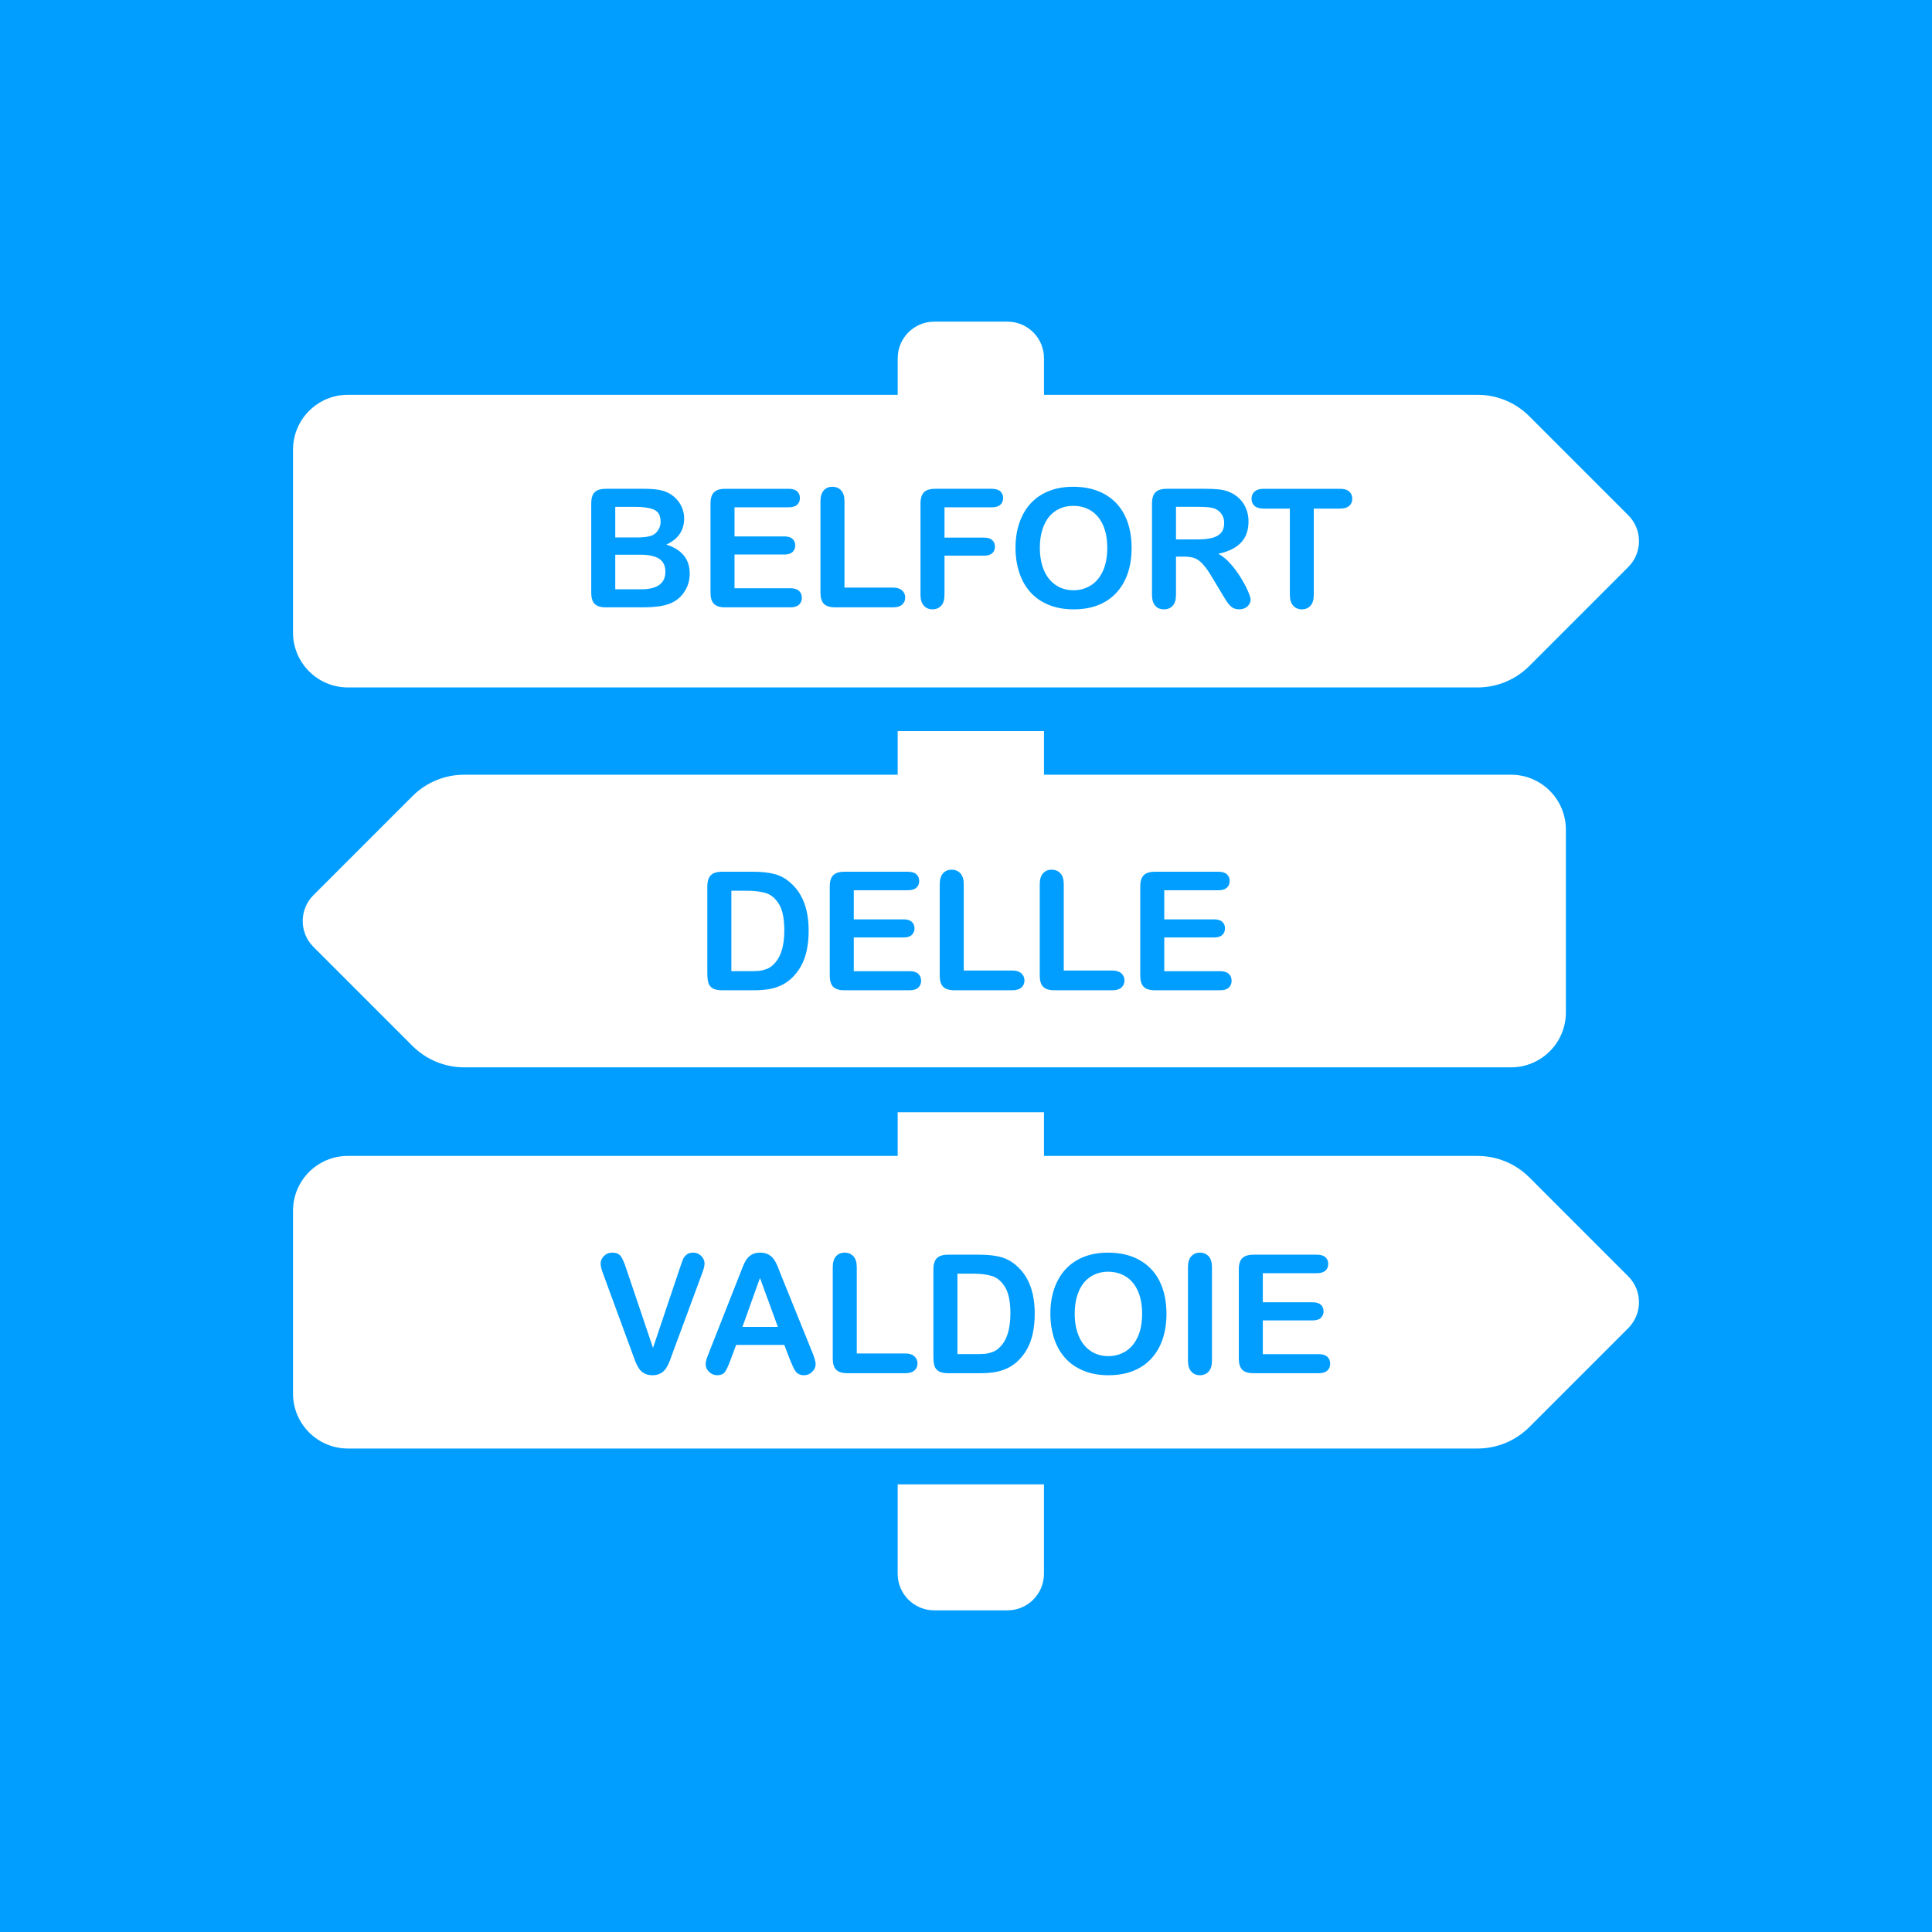
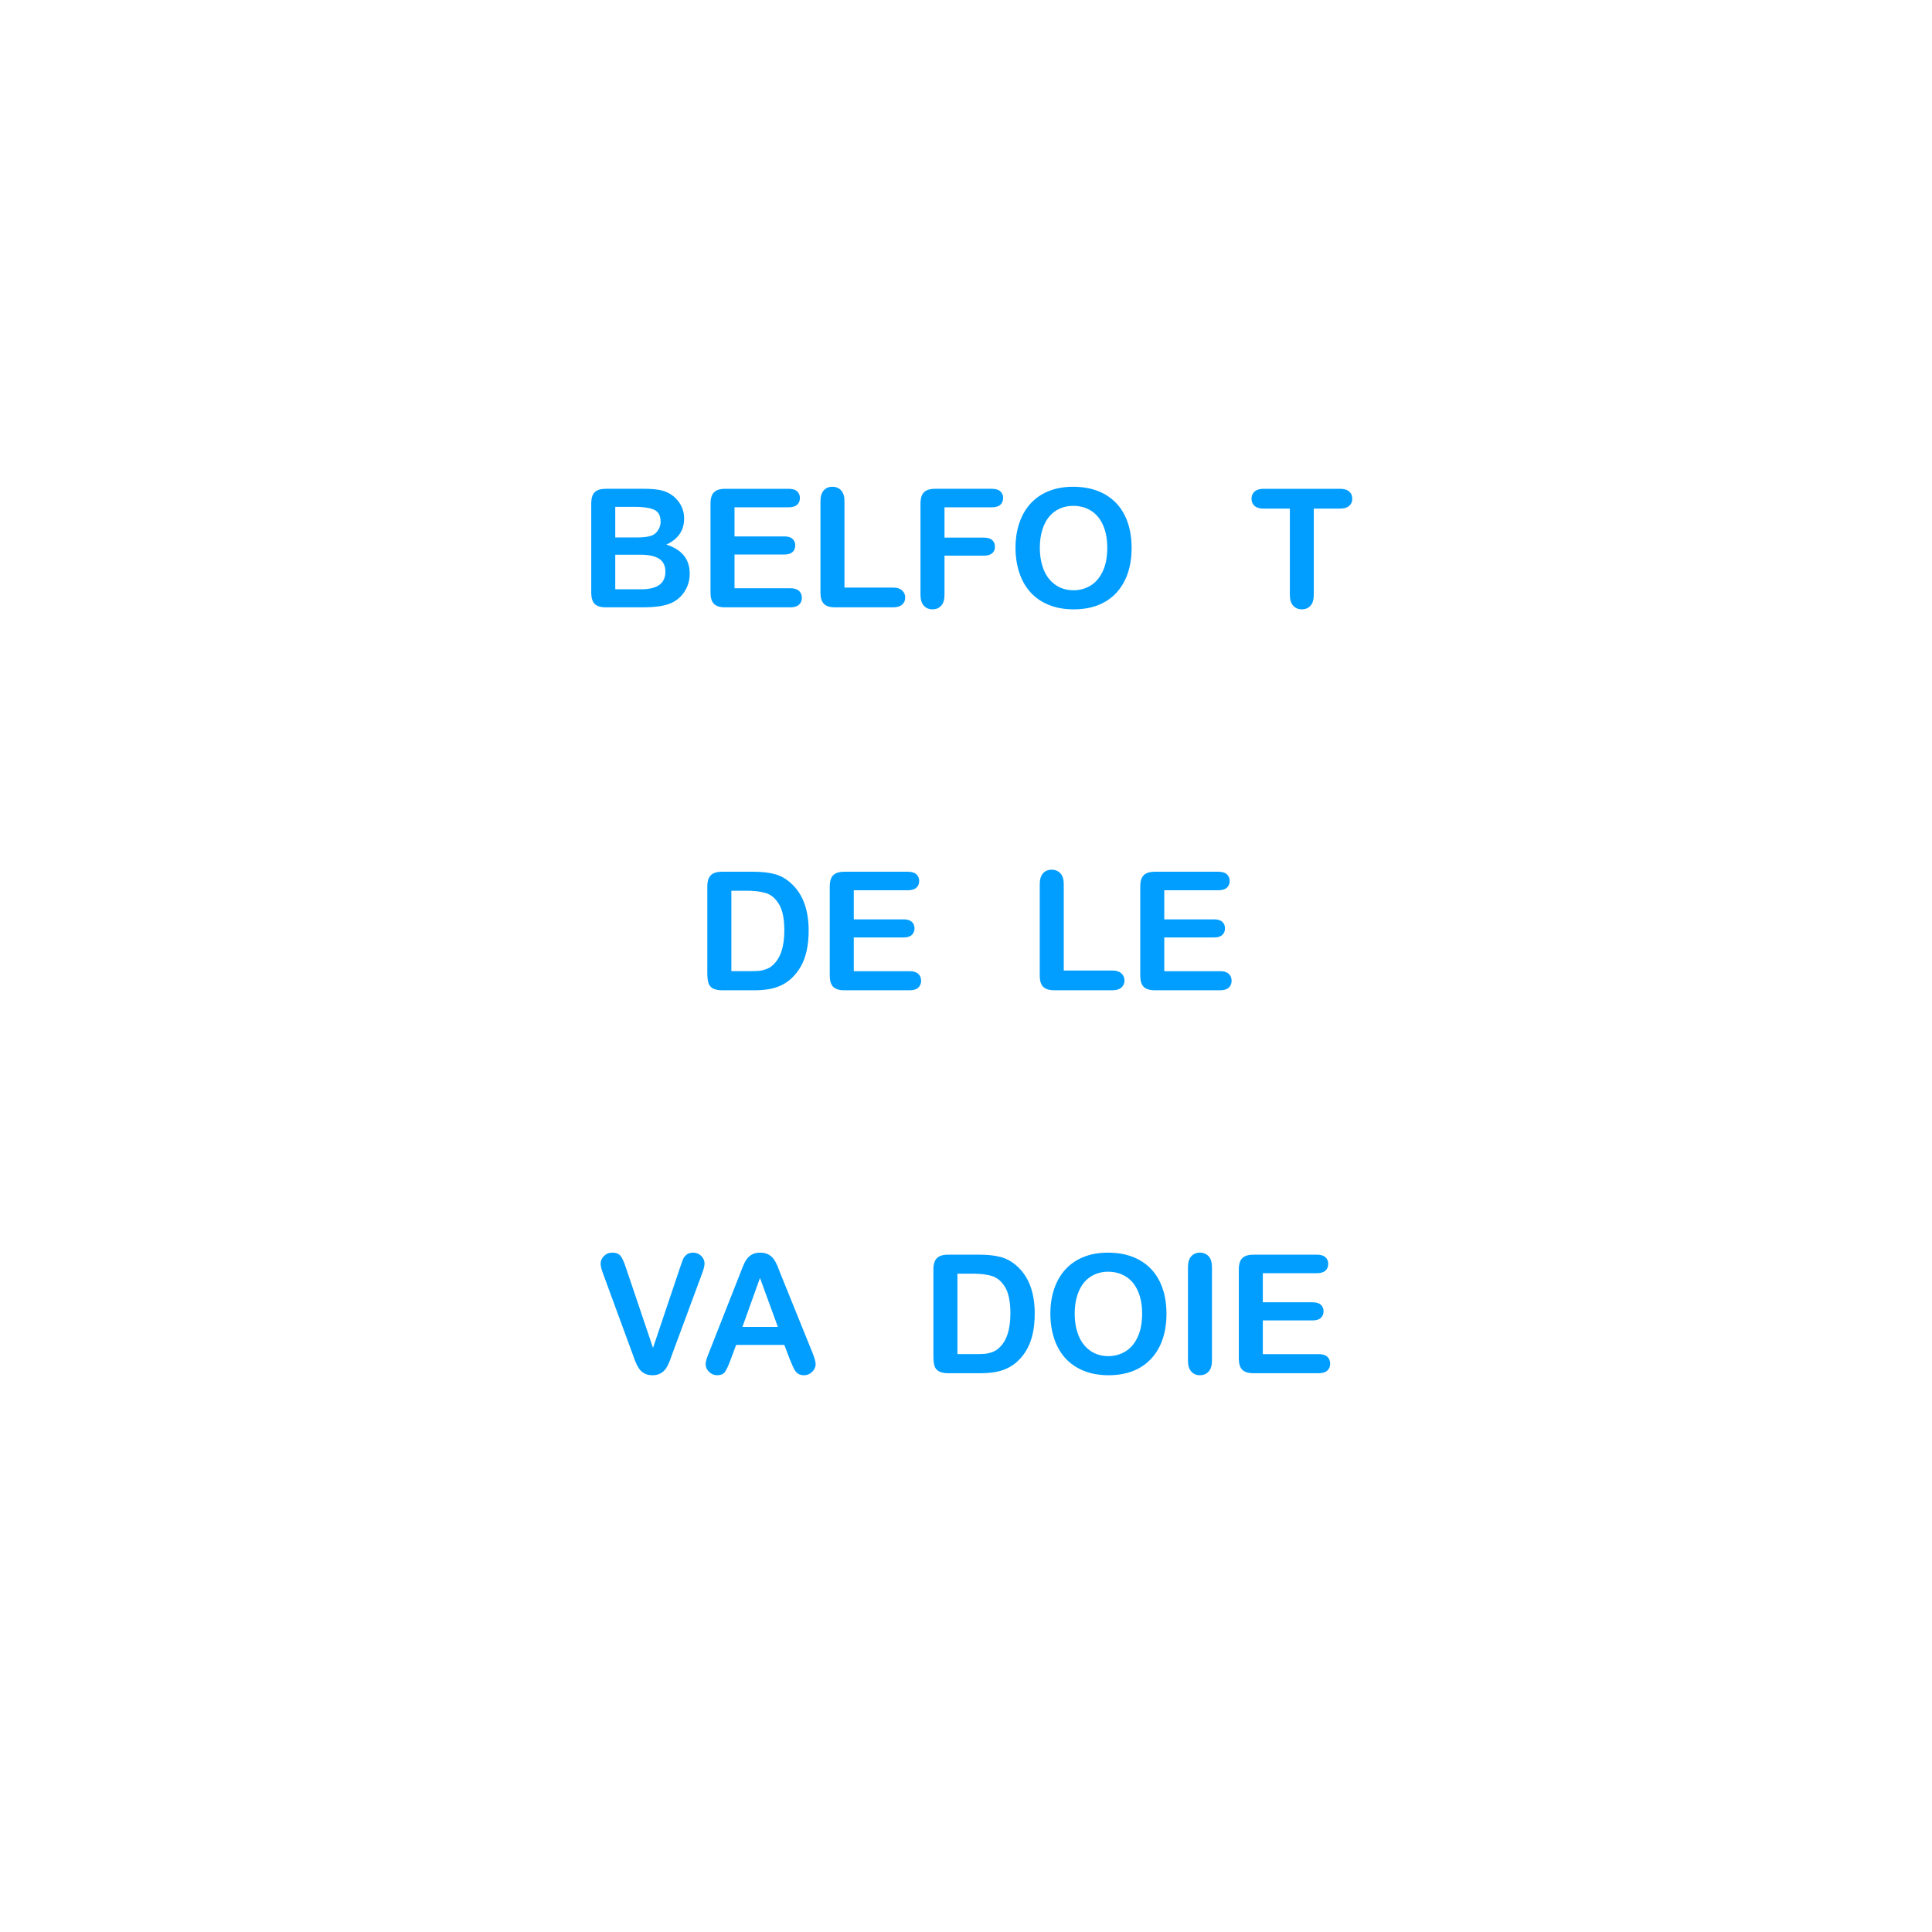
<svg xmlns="http://www.w3.org/2000/svg" version="1.1" id="Calque_1" x="0px" y="0px" width="186.672px" height="186.672px" viewBox="0 0 186.672 186.672" enable-background="new 0 0 186.672 186.672" xml:space="preserve">
  <g>
-     <rect fill="#019EFF" width="186.674" height="186.672" />
-   </g>
+     </g>
  <g>
    <path fill="#FFFFFF" d="M157.326,49.785l-9.566-9.568c-1.324-1.327-3.123-2.071-4.998-2.071h-41.891v-3.534   c0-1.953-1.578-3.535-3.533-3.535h-7.066c-1.954,0-3.535,1.582-3.535,3.535v3.534H33.614c-2.927,0-5.302,2.375-5.302,5.301v17.674   c0,2.926,2.375,5.301,5.302,5.301h109.147c1.875,0,3.672-0.744,4.998-2.068l9.566-9.569   C158.707,53.401,158.707,51.165,157.326,49.785z M86.734,152.061c0,1.951,1.581,3.533,3.535,3.533h7.068   c1.953,0,3.531-1.582,3.531-3.533v-8.643H86.734V152.061z M145.992,74.854h-45.121v-4.217H86.734v4.217H44.85   c-1.875,0-3.671,0.744-4.998,2.068l-9.568,9.57c-1.38,1.381-1.38,3.618,0,4.999l9.568,9.565c1.324,1.326,3.123,2.072,4.998,2.072   h101.143c2.928,0,5.303-2.375,5.303-5.303V80.155C151.295,77.228,148.92,74.854,145.992,74.854z" />
    <path fill="#FFFFFF" d="M28.312,116.982v17.674c0,2.926,2.375,5.301,5.302,5.301h109.147c1.875,0,3.674-0.744,4.998-2.068   l9.566-9.566c1.381-1.381,1.381-3.617,0-4.998l-9.566-9.57c-1.326-1.324-3.123-2.068-4.998-2.068h-41.891v-4.217H86.734v4.217   h-53.12C30.688,111.682,28.312,114.055,28.312,116.982z" />
  </g>
  <g>
    <path fill="#019EFF" d="M62.032,58.681h-3.5c-0.505,0-0.866-0.113-1.082-0.34s-0.324-0.587-0.324-1.082v-8.609   c0-0.505,0.11-0.868,0.332-1.09c0.222-0.221,0.579-0.332,1.074-0.332h3.711c0.547,0,1.021,0.034,1.422,0.102   c0.401,0.068,0.761,0.198,1.078,0.391c0.271,0.162,0.511,0.366,0.719,0.613c0.208,0.248,0.367,0.521,0.477,0.82   c0.109,0.3,0.164,0.616,0.164,0.949c0,1.146-0.573,1.984-1.719,2.516c1.505,0.479,2.258,1.412,2.258,2.797   c0,0.641-0.164,1.218-0.492,1.73c-0.328,0.513-0.771,0.892-1.328,1.137c-0.349,0.146-0.75,0.249-1.203,0.309   C63.165,58.651,62.637,58.681,62.032,58.681z M59.446,48.97v2.961h2.125c0.578,0,1.024-0.055,1.34-0.164s0.556-0.317,0.723-0.625   c0.13-0.219,0.195-0.463,0.195-0.734c0-0.578-0.206-0.962-0.617-1.152c-0.411-0.19-1.039-0.285-1.883-0.285H59.446z M61.86,53.595   h-2.414v3.344h2.492c1.567,0,2.352-0.565,2.352-1.695c0-0.578-0.203-0.997-0.609-1.258C63.274,53.725,62.668,53.595,61.86,53.595z" />
    <path fill="#019EFF" d="M76.196,49.017H70.97v2.812h4.812c0.354,0,0.618,0.08,0.793,0.238c0.175,0.159,0.262,0.369,0.262,0.629   c0,0.261-0.086,0.473-0.258,0.637s-0.438,0.246-0.797,0.246H70.97v3.258h5.406c0.364,0,0.64,0.085,0.824,0.254   c0.185,0.169,0.277,0.395,0.277,0.676c0,0.271-0.093,0.491-0.277,0.66c-0.185,0.169-0.46,0.254-0.824,0.254h-6.305   c-0.505,0-0.868-0.112-1.09-0.336c-0.222-0.224-0.332-0.586-0.332-1.086v-8.609c0-0.333,0.05-0.605,0.148-0.816   s0.254-0.364,0.465-0.461c0.211-0.096,0.48-0.145,0.809-0.145h6.125c0.37,0,0.645,0.082,0.824,0.246s0.27,0.379,0.27,0.645   c0,0.271-0.09,0.488-0.27,0.652S76.566,49.017,76.196,49.017z" />
    <path fill="#019EFF" d="M81.595,48.438v8.336h4.703c0.375,0,0.663,0.091,0.863,0.273c0.2,0.183,0.301,0.412,0.301,0.688   c0,0.281-0.099,0.509-0.297,0.684c-0.198,0.175-0.487,0.262-0.867,0.262h-5.602c-0.505,0-0.868-0.112-1.09-0.336   c-0.222-0.224-0.332-0.586-0.332-1.086v-8.82c0-0.469,0.105-0.82,0.316-1.055s0.488-0.352,0.832-0.352   c0.349,0,0.632,0.116,0.848,0.348C81.486,47.612,81.595,47.965,81.595,48.438z" />
    <path fill="#019EFF" d="M95.829,49.017h-4.57v2.93h3.82c0.354,0,0.618,0.08,0.793,0.238c0.175,0.159,0.262,0.371,0.262,0.637   s-0.089,0.477-0.266,0.633s-0.44,0.234-0.789,0.234h-3.82v3.773c0,0.479-0.108,0.835-0.324,1.066s-0.493,0.348-0.832,0.348   c-0.344,0-0.624-0.117-0.84-0.352s-0.324-0.588-0.324-1.062v-8.812c0-0.333,0.05-0.605,0.148-0.816s0.254-0.364,0.465-0.461   c0.211-0.096,0.48-0.145,0.809-0.145h5.469c0.37,0,0.645,0.082,0.824,0.246s0.27,0.379,0.27,0.645c0,0.271-0.09,0.488-0.27,0.652   S96.199,49.017,95.829,49.017z" />
    <path fill="#019EFF" d="M103.688,47.032c1.188,0,2.207,0.241,3.059,0.723c0.852,0.482,1.496,1.167,1.934,2.055   c0.438,0.888,0.656,1.931,0.656,3.129c0,0.886-0.12,1.69-0.359,2.414c-0.239,0.724-0.599,1.352-1.078,1.883   s-1.067,0.938-1.766,1.219s-1.497,0.422-2.398,0.422c-0.896,0-1.698-0.145-2.406-0.434s-1.3-0.696-1.773-1.223   c-0.474-0.526-0.832-1.159-1.074-1.898c-0.242-0.739-0.363-1.539-0.363-2.398c0-0.88,0.126-1.688,0.379-2.422   s0.618-1.359,1.098-1.875s1.062-0.91,1.75-1.184S102.813,47.032,103.688,47.032z M106.985,52.923c0-0.838-0.136-1.565-0.406-2.18   c-0.271-0.614-0.657-1.079-1.16-1.395c-0.503-0.315-1.079-0.473-1.73-0.473c-0.464,0-0.892,0.087-1.285,0.262   c-0.394,0.175-0.731,0.429-1.016,0.762c-0.284,0.333-0.508,0.759-0.672,1.277c-0.164,0.519-0.246,1.101-0.246,1.746   c0,0.651,0.082,1.24,0.246,1.766c0.164,0.526,0.396,0.962,0.695,1.309c0.3,0.347,0.644,0.605,1.031,0.777s0.813,0.258,1.277,0.258   c0.594,0,1.14-0.148,1.637-0.445s0.894-0.755,1.188-1.375C106.838,54.592,106.985,53.829,106.985,52.923z" />
-     <path fill="#019EFF" d="M114.438,53.782h-0.812v3.68c0,0.484-0.106,0.841-0.32,1.07s-0.492,0.344-0.836,0.344   c-0.37,0-0.656-0.12-0.859-0.359s-0.305-0.591-0.305-1.055v-8.812c0-0.5,0.112-0.862,0.336-1.086   c0.224-0.224,0.586-0.336,1.086-0.336h3.773c0.521,0,0.966,0.022,1.336,0.066c0.37,0.044,0.703,0.134,1,0.27   c0.359,0.151,0.677,0.367,0.953,0.648s0.485,0.608,0.629,0.98c0.144,0.373,0.215,0.767,0.215,1.184   c0,0.854-0.241,1.537-0.723,2.047c-0.481,0.511-1.212,0.873-2.191,1.086c0.411,0.219,0.805,0.542,1.18,0.969   c0.375,0.427,0.71,0.882,1.004,1.363c0.294,0.482,0.523,0.917,0.688,1.305c0.164,0.388,0.246,0.655,0.246,0.801   c0,0.151-0.048,0.301-0.145,0.449s-0.228,0.266-0.395,0.352s-0.359,0.129-0.578,0.129c-0.261,0-0.479-0.062-0.656-0.184   s-0.329-0.277-0.457-0.465s-0.301-0.463-0.52-0.828l-0.93-1.547c-0.333-0.567-0.632-1-0.895-1.297s-0.53-0.5-0.801-0.609   S114.85,53.782,114.438,53.782z M115.767,48.97h-2.141v3.148h2.078c0.558,0,1.026-0.048,1.406-0.145   c0.38-0.096,0.671-0.26,0.871-0.492c0.2-0.231,0.301-0.551,0.301-0.957c0-0.317-0.081-0.598-0.242-0.84s-0.386-0.423-0.672-0.543   C117.098,49.027,116.563,48.97,115.767,48.97z" />
    <path fill="#019EFF" d="M129.47,49.142h-2.531v8.32c0,0.479-0.106,0.835-0.32,1.066s-0.489,0.348-0.828,0.348   c-0.344,0-0.624-0.117-0.84-0.352s-0.324-0.588-0.324-1.062v-8.32h-2.531c-0.396,0-0.69-0.087-0.883-0.262   c-0.192-0.174-0.289-0.405-0.289-0.691c0-0.297,0.101-0.531,0.301-0.703s0.491-0.258,0.871-0.258h7.375   c0.401,0,0.699,0.089,0.895,0.266c0.195,0.177,0.293,0.409,0.293,0.695c0,0.287-0.099,0.517-0.297,0.691   C130.162,49.055,129.865,49.142,129.47,49.142z" />
    <path fill="#019EFF" d="M69.767,84.228h3.023c0.786,0,1.461,0.073,2.023,0.219s1.073,0.419,1.531,0.82   c1.192,1.021,1.789,2.573,1.789,4.656c0,0.688-0.06,1.315-0.18,1.883s-0.305,1.079-0.555,1.535s-0.57,0.863-0.961,1.223   c-0.308,0.276-0.644,0.497-1.008,0.664s-0.757,0.284-1.176,0.352s-0.892,0.102-1.418,0.102h-3.023   c-0.422,0-0.739-0.063-0.953-0.191s-0.353-0.308-0.418-0.539s-0.098-0.532-0.098-0.902v-8.398c0-0.5,0.112-0.862,0.336-1.086   S69.267,84.228,69.767,84.228z M70.665,86.063v7.773h1.758c0.386,0,0.688-0.011,0.906-0.031s0.445-0.073,0.68-0.156   s0.438-0.2,0.609-0.352c0.776-0.656,1.164-1.786,1.164-3.391c0-1.13-0.171-1.977-0.512-2.539s-0.762-0.921-1.262-1.074   s-1.104-0.23-1.812-0.23H70.665z" />
    <path fill="#019EFF" d="M87.72,86.017h-5.227v2.812h4.812c0.354,0,0.618,0.079,0.793,0.238s0.262,0.368,0.262,0.629   s-0.086,0.473-0.258,0.637s-0.438,0.246-0.797,0.246h-4.812v3.258h5.406c0.364,0,0.64,0.085,0.824,0.254s0.277,0.395,0.277,0.676   c0,0.271-0.093,0.491-0.277,0.66s-0.46,0.254-0.824,0.254h-6.305c-0.505,0-0.868-0.112-1.09-0.336s-0.332-0.586-0.332-1.086v-8.609   c0-0.333,0.05-0.605,0.148-0.816s0.254-0.364,0.465-0.461s0.48-0.145,0.809-0.145h6.125c0.37,0,0.645,0.082,0.824,0.246   s0.27,0.379,0.27,0.645c0,0.271-0.09,0.488-0.27,0.652S88.09,86.017,87.72,86.017z" />
-     <path fill="#019EFF" d="M93.118,85.438v8.336h4.703c0.375,0,0.663,0.091,0.863,0.273s0.301,0.411,0.301,0.688   c0,0.281-0.099,0.509-0.297,0.684s-0.487,0.262-0.867,0.262H92.22c-0.505,0-0.868-0.112-1.09-0.336s-0.332-0.586-0.332-1.086v-8.82   c0-0.469,0.105-0.82,0.316-1.055s0.488-0.352,0.832-0.352c0.349,0,0.632,0.116,0.848,0.348S93.118,84.965,93.118,85.438z" />
    <path fill="#019EFF" d="M102.782,85.438v8.336h4.703c0.375,0,0.663,0.091,0.863,0.273s0.301,0.411,0.301,0.688   c0,0.281-0.099,0.509-0.297,0.684s-0.487,0.262-0.867,0.262h-5.602c-0.505,0-0.868-0.112-1.09-0.336s-0.332-0.586-0.332-1.086   v-8.82c0-0.469,0.105-0.82,0.316-1.055s0.488-0.352,0.832-0.352c0.349,0,0.632,0.116,0.848,0.348S102.782,84.965,102.782,85.438z" />
    <path fill="#019EFF" d="M117.72,86.017h-5.227v2.812h4.812c0.354,0,0.618,0.079,0.793,0.238s0.262,0.368,0.262,0.629   s-0.086,0.473-0.258,0.637s-0.438,0.246-0.797,0.246h-4.812v3.258h5.406c0.364,0,0.64,0.085,0.824,0.254s0.277,0.395,0.277,0.676   c0,0.271-0.093,0.491-0.277,0.66s-0.46,0.254-0.824,0.254h-6.305c-0.505,0-0.868-0.112-1.09-0.336s-0.332-0.586-0.332-1.086v-8.609   c0-0.333,0.05-0.605,0.148-0.816s0.254-0.364,0.465-0.461s0.48-0.145,0.809-0.145h6.125c0.37,0,0.645,0.082,0.824,0.246   s0.27,0.379,0.27,0.645c0,0.271-0.09,0.488-0.27,0.652S118.09,86.017,117.72,86.017z" />
    <path fill="#019EFF" d="M60.501,122.556l2.594,7.68l2.602-7.734c0.136-0.406,0.237-0.688,0.305-0.848s0.18-0.302,0.336-0.43   s0.37-0.191,0.641-0.191c0.198,0,0.382,0.05,0.551,0.148s0.302,0.23,0.398,0.395s0.145,0.329,0.145,0.496   c0,0.114-0.016,0.238-0.047,0.371s-0.07,0.263-0.117,0.391s-0.094,0.259-0.141,0.395l-2.773,7.484   c-0.099,0.286-0.198,0.559-0.297,0.816s-0.214,0.484-0.344,0.68s-0.304,0.355-0.52,0.48s-0.48,0.188-0.793,0.188   s-0.577-0.062-0.793-0.184s-0.391-0.284-0.523-0.484s-0.249-0.429-0.348-0.684s-0.198-0.526-0.297-0.812l-2.727-7.422   c-0.047-0.136-0.095-0.269-0.145-0.398s-0.091-0.271-0.125-0.422s-0.051-0.278-0.051-0.383c0-0.266,0.106-0.508,0.32-0.727   s0.481-0.328,0.805-0.328c0.396,0,0.676,0.121,0.84,0.363S60.329,122.024,60.501,122.556z" />
    <path fill="#019EFF" d="M76.329,131.384l-0.547-1.438h-4.656l-0.547,1.469c-0.214,0.573-0.396,0.96-0.547,1.16   s-0.398,0.301-0.742,0.301c-0.292,0-0.55-0.106-0.773-0.32s-0.336-0.456-0.336-0.727c0-0.156,0.026-0.317,0.078-0.484   s0.138-0.398,0.258-0.695l2.93-7.438c0.083-0.214,0.184-0.47,0.301-0.77s0.242-0.548,0.375-0.746s0.308-0.358,0.523-0.48   s0.483-0.184,0.801-0.184c0.323,0,0.593,0.062,0.809,0.184s0.391,0.28,0.523,0.473s0.245,0.399,0.336,0.621   s0.207,0.517,0.348,0.887l2.992,7.391c0.234,0.562,0.352,0.972,0.352,1.227c0,0.266-0.11,0.509-0.332,0.73   s-0.488,0.332-0.801,0.332c-0.183,0-0.339-0.032-0.469-0.098s-0.239-0.153-0.328-0.266s-0.184-0.284-0.285-0.516   S76.402,131.561,76.329,131.384z M71.735,128.204h3.422l-1.727-4.727L71.735,128.204z" />
-     <path fill="#019EFF" d="M82.782,122.438v8.336h4.703c0.375,0,0.663,0.091,0.863,0.273s0.301,0.411,0.301,0.688   c0,0.281-0.099,0.509-0.297,0.684s-0.487,0.262-0.867,0.262h-5.602c-0.505,0-0.868-0.112-1.09-0.336s-0.332-0.586-0.332-1.086   v-8.82c0-0.469,0.105-0.82,0.316-1.055s0.488-0.352,0.832-0.352c0.349,0,0.632,0.116,0.848,0.348S82.782,121.965,82.782,122.438z" />
    <path fill="#019EFF" d="M91.61,121.228h3.023c0.786,0,1.461,0.073,2.023,0.219s1.073,0.419,1.531,0.82   c1.192,1.021,1.789,2.573,1.789,4.656c0,0.688-0.06,1.315-0.18,1.883s-0.305,1.079-0.555,1.535s-0.57,0.863-0.961,1.223   c-0.308,0.276-0.644,0.497-1.008,0.664s-0.757,0.284-1.176,0.352s-0.892,0.102-1.418,0.102h-3.023   c-0.422,0-0.739-0.063-0.953-0.191s-0.353-0.308-0.418-0.539s-0.098-0.532-0.098-0.902v-8.398c0-0.5,0.112-0.862,0.336-1.086   S91.11,121.228,91.61,121.228z M92.509,123.063v7.773h1.758c0.386,0,0.688-0.011,0.906-0.031s0.445-0.073,0.68-0.156   s0.438-0.2,0.609-0.352c0.776-0.656,1.164-1.786,1.164-3.391c0-1.13-0.171-1.977-0.512-2.539s-0.762-0.921-1.262-1.074   s-1.104-0.23-1.812-0.23H92.509z" />
    <path fill="#019EFF" d="M107.056,121.032c1.188,0,2.207,0.241,3.059,0.723s1.496,1.167,1.934,2.055s0.656,1.931,0.656,3.129   c0,0.886-0.12,1.69-0.359,2.414s-0.599,1.352-1.078,1.883s-1.067,0.938-1.766,1.219s-1.497,0.422-2.398,0.422   c-0.896,0-1.698-0.145-2.406-0.434s-1.3-0.696-1.773-1.223s-0.832-1.159-1.074-1.898s-0.363-1.539-0.363-2.398   c0-0.88,0.126-1.688,0.379-2.422s0.618-1.359,1.098-1.875s1.062-0.91,1.75-1.184S106.181,121.032,107.056,121.032z    M110.353,126.923c0-0.839-0.136-1.565-0.406-2.18s-0.657-1.079-1.16-1.395s-1.079-0.473-1.73-0.473   c-0.464,0-0.892,0.087-1.285,0.262s-0.731,0.429-1.016,0.762s-0.508,0.759-0.672,1.277s-0.246,1.101-0.246,1.746   c0,0.651,0.082,1.239,0.246,1.766s0.396,0.962,0.695,1.309s0.644,0.605,1.031,0.777s0.813,0.258,1.277,0.258   c0.594,0,1.14-0.148,1.637-0.445s0.894-0.755,1.188-1.375S110.353,127.829,110.353,126.923z" />
    <path fill="#019EFF" d="M114.782,131.462v-9.023c0-0.469,0.106-0.82,0.32-1.055s0.489-0.352,0.828-0.352   c0.349,0,0.632,0.116,0.848,0.348s0.324,0.585,0.324,1.059v9.023c0,0.474-0.108,0.828-0.324,1.062s-0.499,0.352-0.848,0.352   c-0.333,0-0.608-0.118-0.824-0.355S114.782,131.931,114.782,131.462z" />
    <path fill="#019EFF" d="M127.243,123.017h-5.227v2.812h4.812c0.354,0,0.618,0.079,0.793,0.238s0.262,0.368,0.262,0.629   s-0.086,0.473-0.258,0.637s-0.438,0.246-0.797,0.246h-4.812v3.258h5.406c0.364,0,0.64,0.085,0.824,0.254s0.277,0.395,0.277,0.676   c0,0.271-0.093,0.491-0.277,0.66s-0.46,0.254-0.824,0.254h-6.305c-0.505,0-0.868-0.112-1.09-0.336s-0.332-0.586-0.332-1.086v-8.609   c0-0.333,0.05-0.605,0.148-0.816s0.254-0.364,0.465-0.461s0.48-0.145,0.809-0.145h6.125c0.37,0,0.645,0.082,0.824,0.246   s0.27,0.379,0.27,0.645c0,0.271-0.09,0.488-0.27,0.652S127.613,123.017,127.243,123.017z" />
  </g>
</svg>